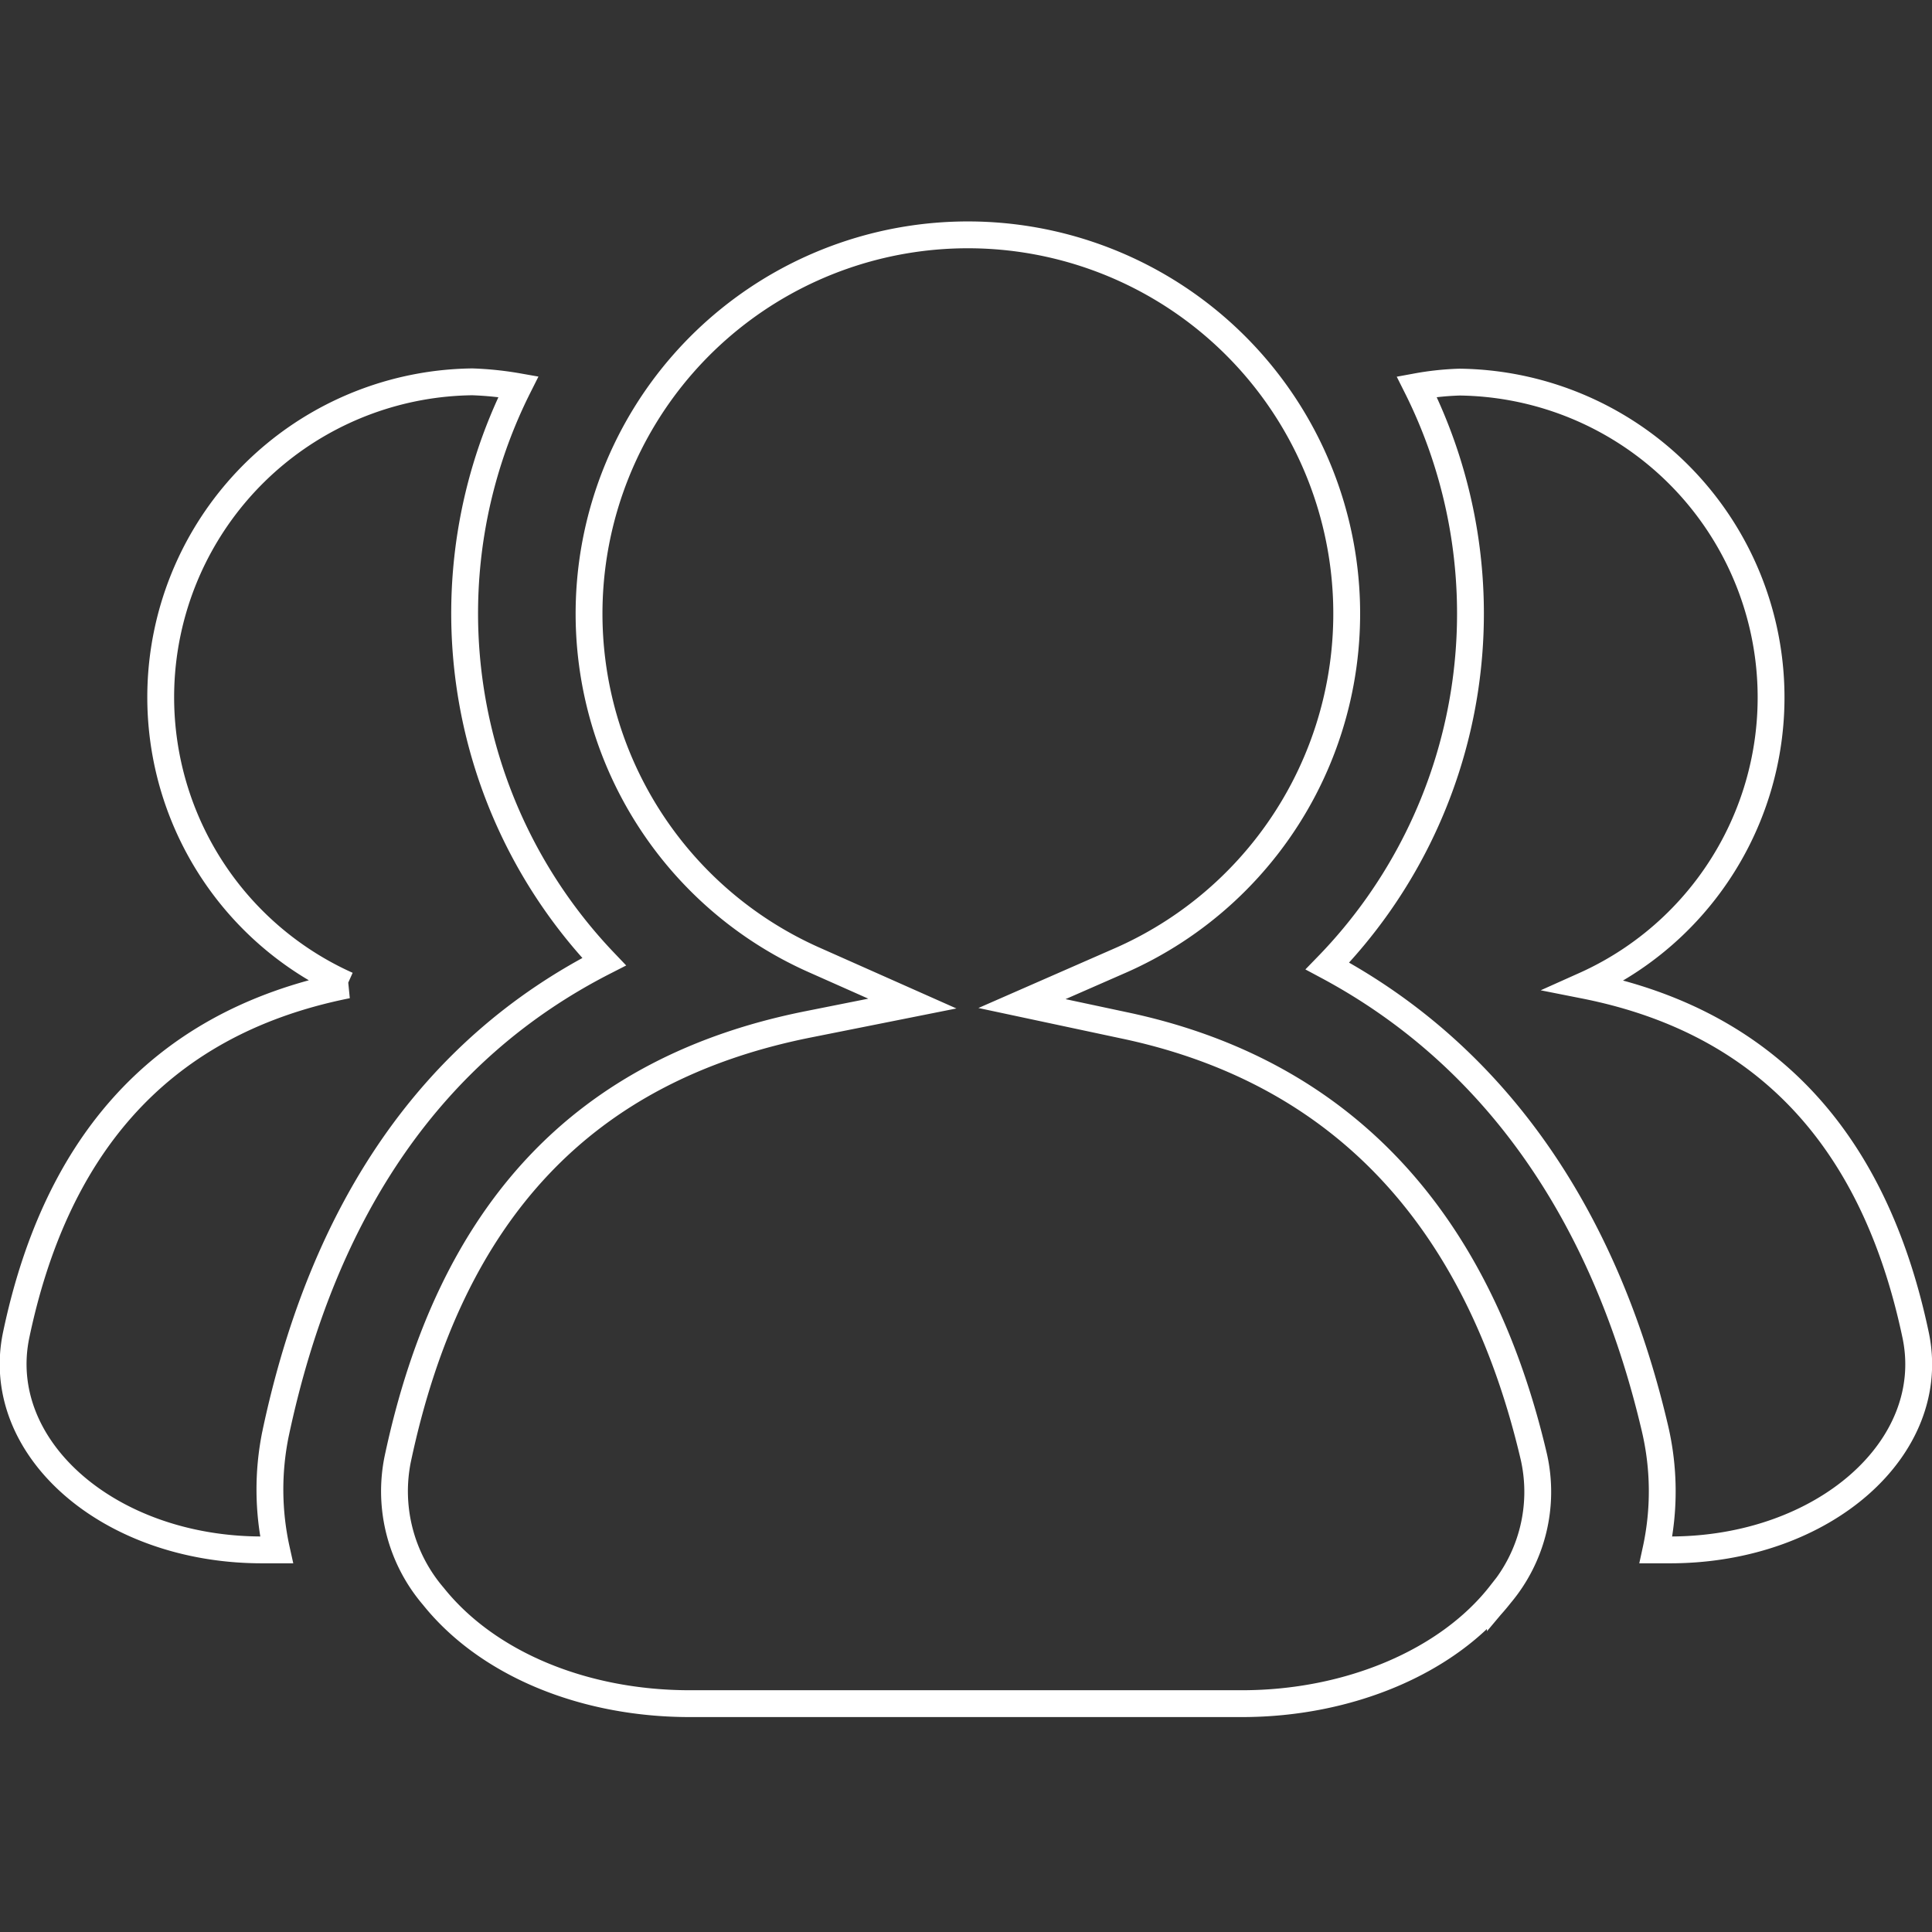
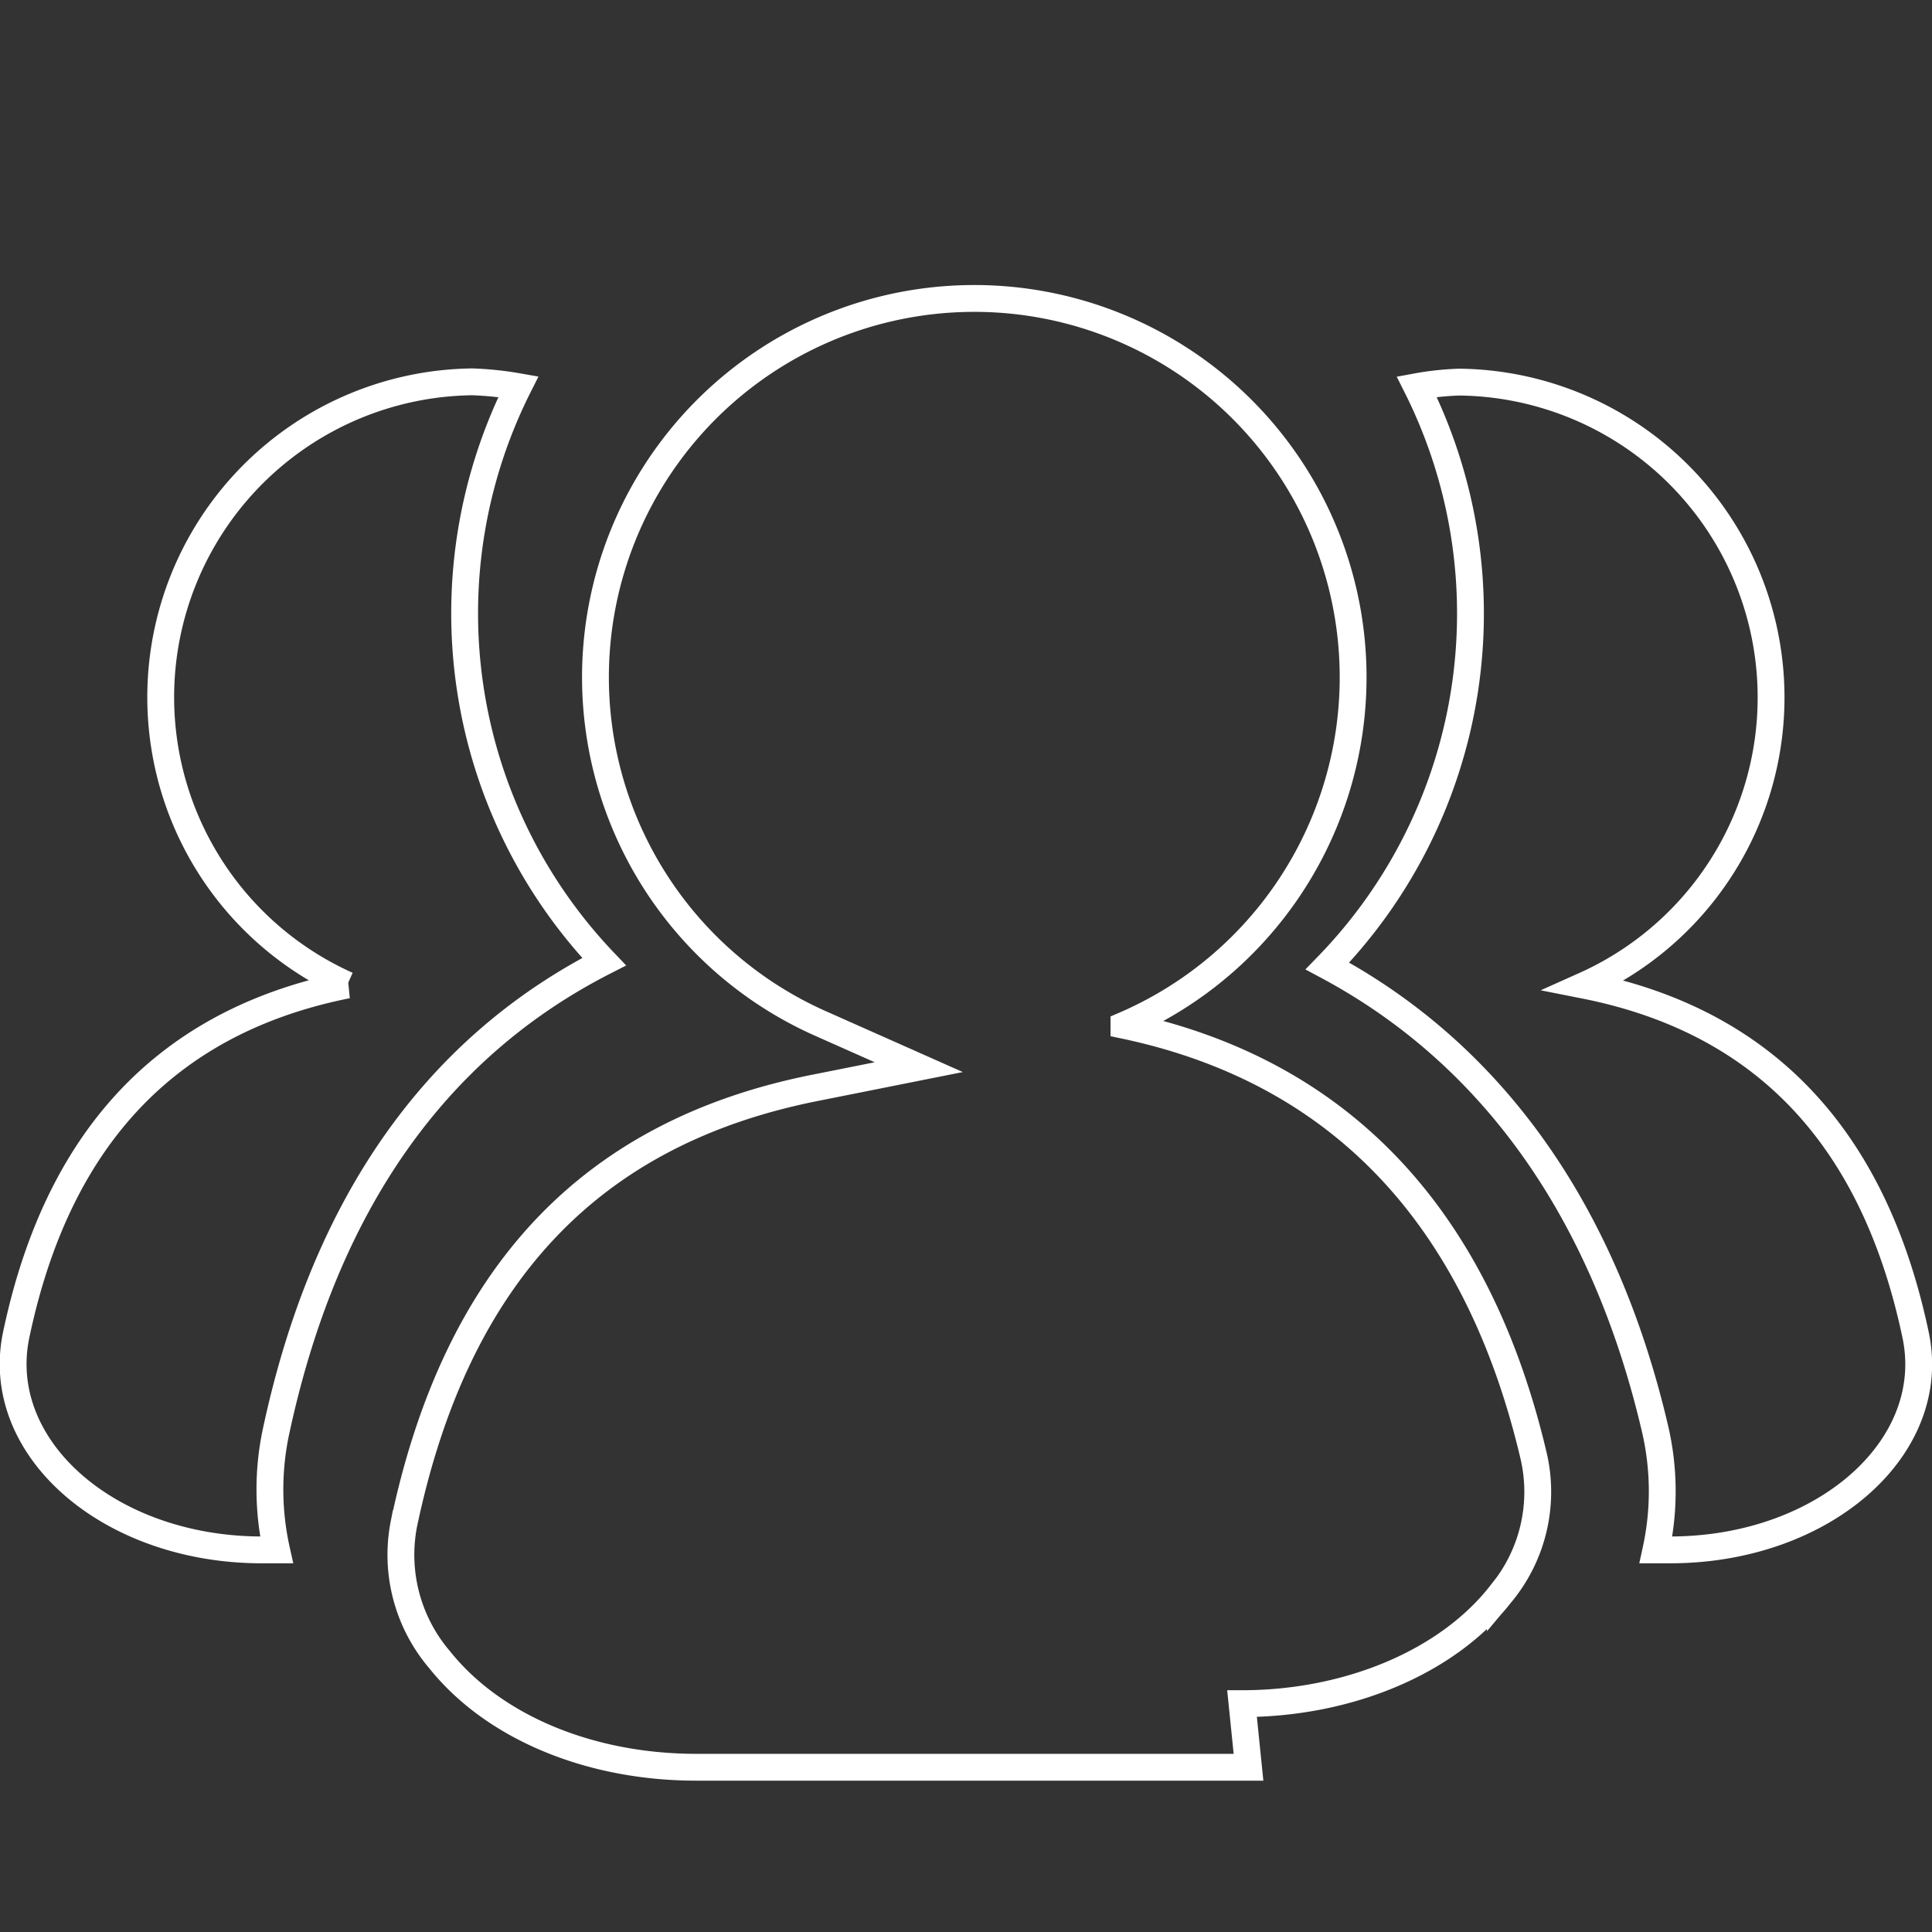
<svg xmlns="http://www.w3.org/2000/svg" width="72" height="72" viewBox="0 0 72 72">
  <rect x="0" y="0" width="72" height="72" fill="#333333" stroke="none" />
  <defs>
    <style>
      .cls-12 {
        fill: #fff;
        fill-opacity: 0;
        stroke: #fff;
        stroke-width: 1px;
        fill-rule: evenodd;
      }
    </style>
  </defs>
-   <path id="形状_13" data-name="形状 13" class="cls-12" d="M879.806,2440.26h-0.54c-5.728,0-10.046-3.82-9.161-8.02,1.394-6.63,5.015-11.57,12.333-13.03a11.754,11.754,0,0,1,4.663-22.48,12.261,12.261,0,0,1,1.717.18,18.818,18.818,0,0,0,3.194,21.43c-6.343,3.24-10.451,9.13-12.243,17.59A10.388,10.388,0,0,0,879.806,2440.26Zm61.081-8.02c-1.4-6.62-5.015-11.57-12.333-13.02a11.754,11.754,0,0,0-4.656-22.48,10.607,10.607,0,0,0-1.6.17,18.849,18.849,0,0,1-3.329,21.59c6.133,3.28,10.309,9.13,12.206,17.23a10.266,10.266,0,0,1,.037,4.53h0.525C937.461,2440.26,941.78,2436.44,940.887,2432.24Zm-25.1,13.75c3.974,0,7.663-1.56,9.627-4.07a5.942,5.942,0,0,0,1.252-5.11c-2.1-8.99-7.243-14.41-15.28-16.1l-3.8-.81,3.561-1.56a14.118,14.118,0,1,0-11.246-.04l3.6,1.6-3.861.77c-8.36,1.66-13.368,6.96-15.325,16.24a6.018,6.018,0,0,0,1.335,5.08c2,2.5,5.578,4,9.559,4h20.58Z" transform="translate(-869.5 -2382.5)" />
+   <path id="形状_13" data-name="形状 13" class="cls-12" d="M879.806,2440.26h-0.54c-5.728,0-10.046-3.82-9.161-8.02,1.394-6.63,5.015-11.57,12.333-13.03a11.754,11.754,0,0,1,4.663-22.48,12.261,12.261,0,0,1,1.717.18,18.818,18.818,0,0,0,3.194,21.43c-6.343,3.24-10.451,9.13-12.243,17.59A10.388,10.388,0,0,0,879.806,2440.26Zm61.081-8.02c-1.4-6.62-5.015-11.57-12.333-13.02a11.754,11.754,0,0,0-4.656-22.48,10.607,10.607,0,0,0-1.6.17,18.849,18.849,0,0,1-3.329,21.59c6.133,3.28,10.309,9.13,12.206,17.23a10.266,10.266,0,0,1,.037,4.53h0.525C937.461,2440.26,941.78,2436.44,940.887,2432.24Zm-25.1,13.75c3.974,0,7.663-1.56,9.627-4.07a5.942,5.942,0,0,0,1.252-5.11c-2.1-8.99-7.243-14.41-15.28-16.1a14.118,14.118,0,1,0-11.246-.04l3.6,1.6-3.861.77c-8.36,1.66-13.368,6.96-15.325,16.24a6.018,6.018,0,0,0,1.335,5.08c2,2.5,5.578,4,9.559,4h20.58Z" transform="translate(-869.5 -2382.5)" />
</svg>